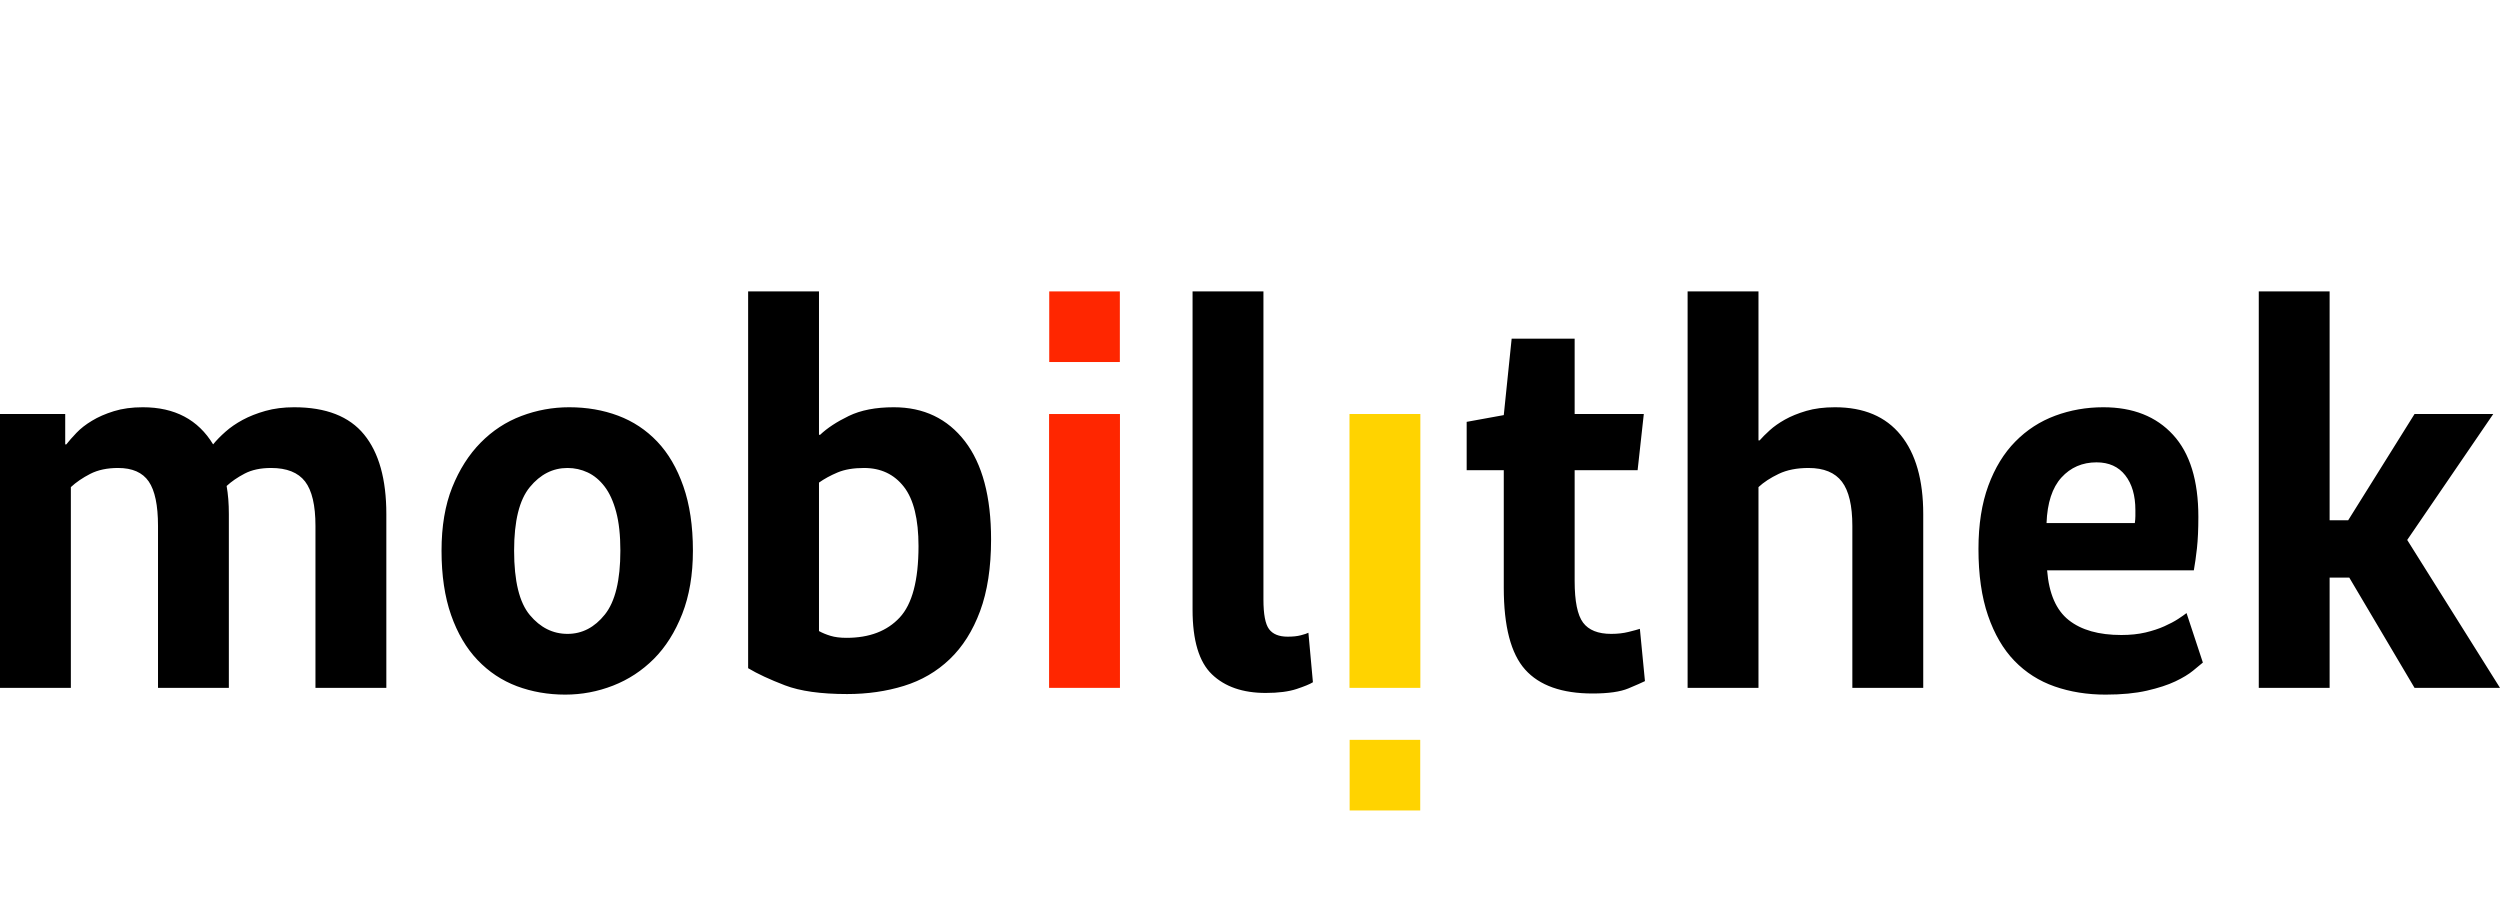
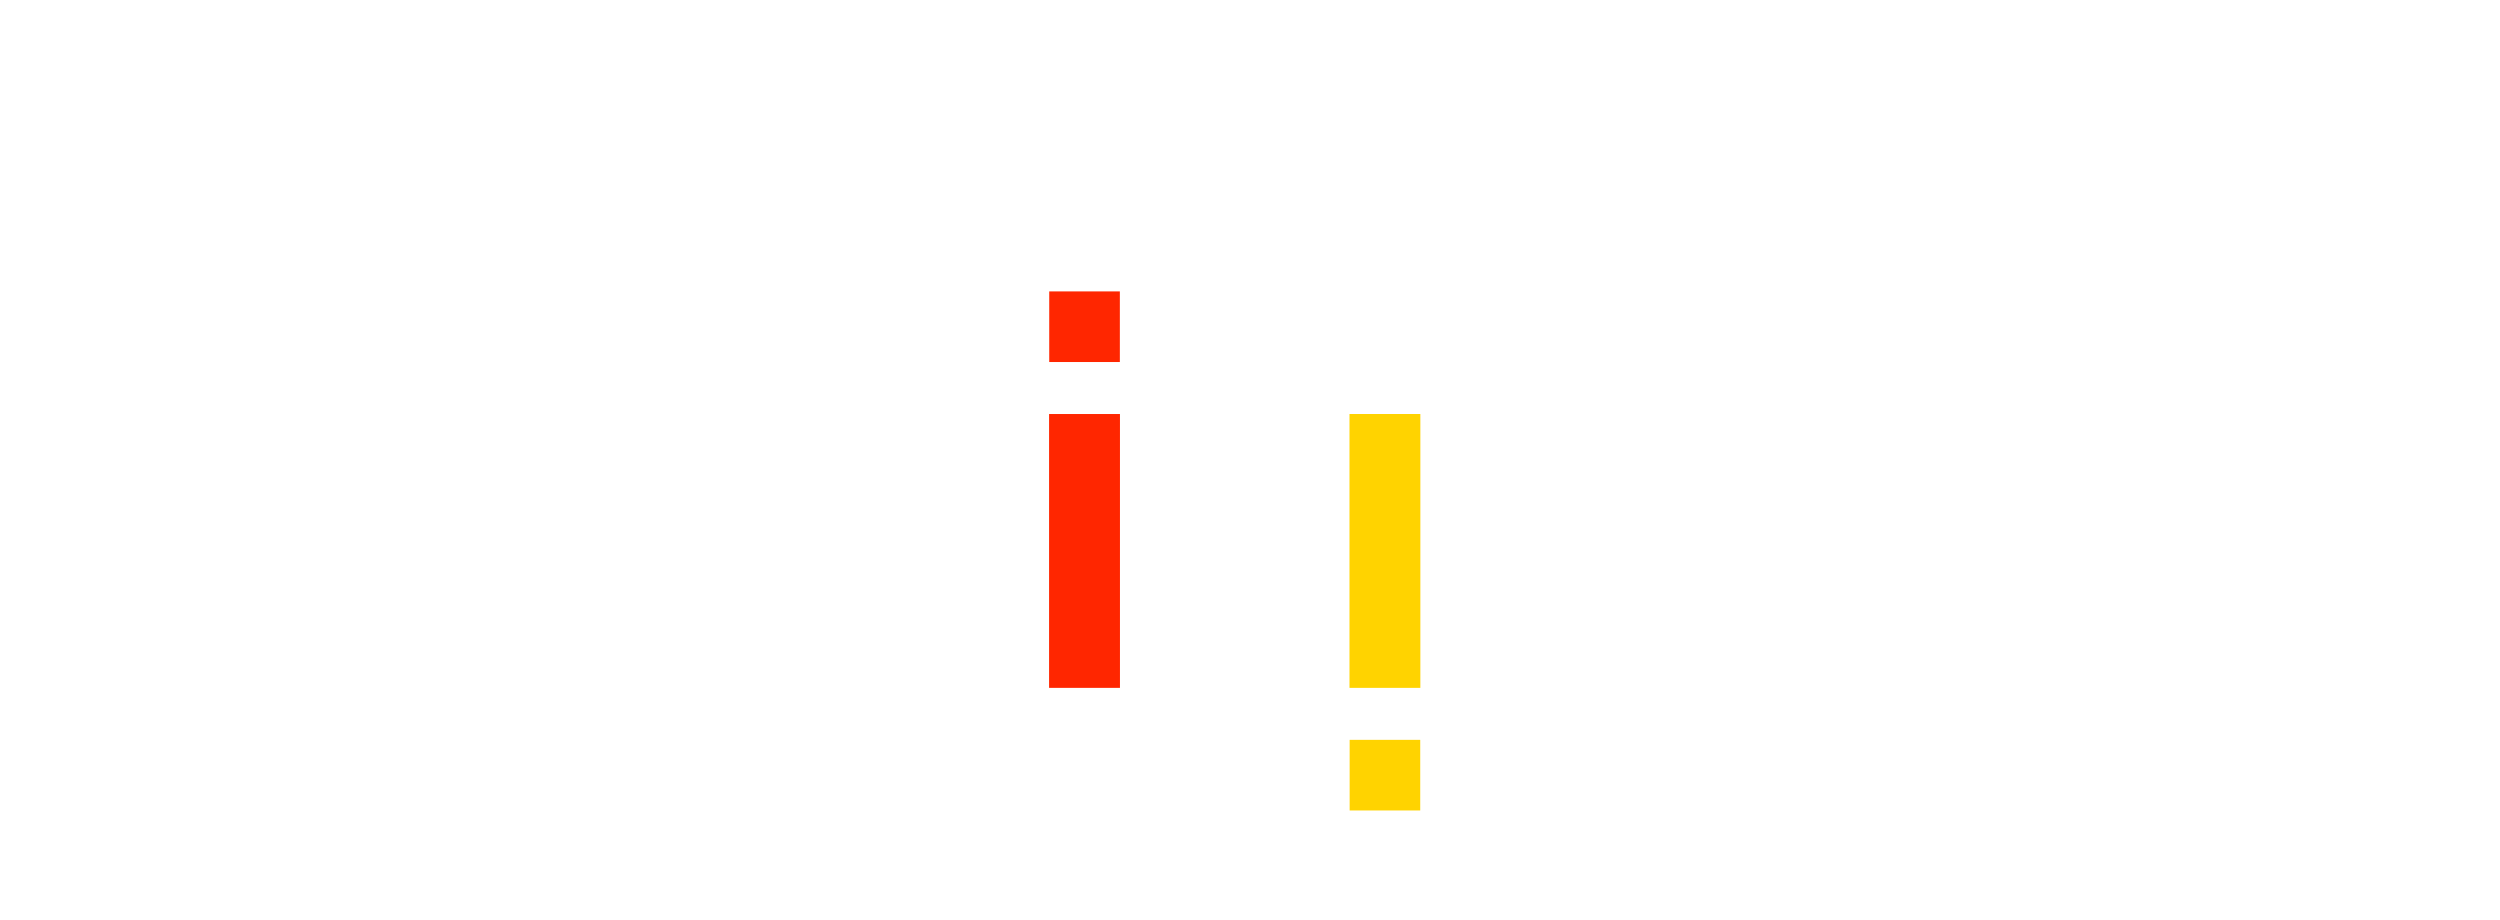
<svg xmlns="http://www.w3.org/2000/svg" width="163" height="60" viewBox="0 0 163 60" fill="none">
-   <path d="M4.252 26.994H0V44.849H4.62V31.759C4.961 31.443 5.383 31.154 5.884 30.896C6.386 30.64 6.989 30.512 7.698 30.512C8.628 30.512 9.294 30.805 9.697 31.392C10.1 31.979 10.302 32.946 10.302 34.289V44.849H14.921V33.518C14.921 33.177 14.909 32.853 14.885 32.548C14.86 32.242 14.823 31.955 14.776 31.686C15.094 31.392 15.483 31.123 15.95 30.879C16.414 30.636 16.988 30.512 17.673 30.512C18.698 30.512 19.437 30.805 19.89 31.392C20.342 31.979 20.568 32.946 20.568 34.289V44.849H25.189V33.518C25.189 31.245 24.706 29.517 23.739 28.332C22.774 27.147 21.253 26.553 19.176 26.553C18.491 26.553 17.867 26.633 17.306 26.791C16.743 26.95 16.248 27.147 15.821 27.377C15.392 27.61 15.019 27.867 14.702 28.148C14.384 28.428 14.115 28.704 13.895 28.973C12.917 27.359 11.389 26.553 9.312 26.553C8.603 26.553 7.974 26.638 7.425 26.809C6.873 26.98 6.397 27.188 5.995 27.434C5.59 27.677 5.255 27.939 4.986 28.221C4.717 28.502 4.496 28.753 4.325 28.973H4.252V26.994ZM45.178 35.902C45.178 37.467 44.945 38.841 44.482 40.026C44.016 41.213 43.399 42.19 42.63 42.961C41.859 43.73 40.973 44.311 39.971 44.702C38.968 45.093 37.931 45.289 36.855 45.289C35.73 45.289 34.679 45.105 33.702 44.74C32.724 44.371 31.868 43.802 31.136 43.033C30.402 42.263 29.827 41.287 29.411 40.101C28.995 38.914 28.788 37.516 28.788 35.902C28.788 34.314 29.02 32.938 29.484 31.777C29.949 30.618 30.567 29.644 31.337 28.863C32.106 28.081 32.993 27.5 33.996 27.121C34.998 26.742 36.037 26.553 37.111 26.553C38.261 26.553 39.324 26.736 40.302 27.103C41.278 27.47 42.128 28.032 42.85 28.79C43.571 29.547 44.139 30.518 44.554 31.705C44.969 32.889 45.178 34.289 45.178 35.902ZM40.448 35.902C40.448 34.899 40.357 34.058 40.173 33.373C39.99 32.688 39.739 32.139 39.421 31.723C39.103 31.307 38.736 31.001 38.321 30.805C37.905 30.61 37.467 30.512 37.002 30.512C36.048 30.512 35.228 30.927 34.545 31.759C33.86 32.59 33.52 33.971 33.52 35.902C33.52 37.882 33.86 39.283 34.545 40.101C35.228 40.92 36.048 41.329 37.002 41.329C37.954 41.329 38.767 40.908 39.439 40.064C40.112 39.219 40.448 37.834 40.448 35.902ZM82.376 19H77.755V39.751C77.755 41.756 78.177 43.161 79.02 43.968C79.863 44.776 81.031 45.18 82.521 45.18C83.354 45.18 84.025 45.092 84.539 44.922C85.051 44.751 85.406 44.606 85.602 44.482L85.308 41.256C85.211 41.304 85.046 41.36 84.813 41.42C84.581 41.482 84.294 41.511 83.952 41.511C83.39 41.511 82.985 41.347 82.741 41.018C82.496 40.687 82.376 40.044 82.376 39.092V19ZM63.902 39.844C63.426 41.128 62.766 42.172 61.921 42.979C61.08 43.784 60.082 44.366 58.935 44.72C57.785 45.075 56.551 45.252 55.232 45.252C53.52 45.252 52.17 45.062 51.179 44.684C50.19 44.304 49.389 43.933 48.778 43.566V19H53.398V28.35H53.471C53.934 27.91 54.559 27.5 55.341 27.121C56.122 26.742 57.1 26.553 58.274 26.553C60.229 26.553 61.775 27.294 62.913 28.77C64.049 30.251 64.618 32.382 64.618 35.17C64.618 37.002 64.378 38.559 63.902 39.844ZM58.935 31.741C58.299 30.923 57.431 30.512 56.331 30.512C55.646 30.512 55.071 30.61 54.608 30.805C54.143 31.001 53.739 31.223 53.398 31.465V41.146C53.618 41.267 53.868 41.371 54.15 41.456C54.43 41.542 54.779 41.587 55.195 41.587C56.685 41.587 57.839 41.146 58.659 40.264C59.478 39.386 59.887 37.834 59.887 35.608C59.887 33.849 59.571 32.559 58.935 31.741ZM107.176 26.994H102.667V22.08H98.56L98.046 27.065L95.627 27.505V30.659H98.046V38.321C98.046 40.84 98.509 42.618 99.44 43.657C100.369 44.696 101.835 45.216 103.84 45.216C104.866 45.216 105.642 45.105 106.168 44.885C106.693 44.666 107.054 44.507 107.251 44.409L106.92 41C106.772 41.048 106.529 41.115 106.186 41.2C105.844 41.287 105.464 41.329 105.048 41.329C104.193 41.329 103.583 41.084 103.216 40.595C102.851 40.106 102.667 39.201 102.667 37.881V30.659H106.772L107.176 26.994ZM125.395 44.849V33.518C125.395 31.296 124.906 29.578 123.928 28.368C122.949 27.158 121.521 26.553 119.638 26.553C118.929 26.553 118.306 26.633 117.768 26.791C117.23 26.95 116.766 27.139 116.374 27.359C115.983 27.579 115.654 27.812 115.385 28.056C115.116 28.301 114.896 28.52 114.726 28.715H114.653V19H110.032V44.849H114.653V31.759C114.993 31.443 115.432 31.154 115.973 30.896C116.508 30.64 117.157 30.512 117.915 30.512C118.918 30.512 119.643 30.812 120.096 31.41C120.548 32.01 120.773 32.969 120.773 34.289V44.849H125.395ZM143.333 33.702C143.333 34.509 143.302 35.188 143.242 35.737C143.18 36.286 143.113 36.771 143.038 37.186H133.472C133.591 38.701 134.062 39.783 134.882 40.431C135.7 41.08 136.843 41.402 138.31 41.402C138.896 41.402 139.421 41.347 139.887 41.238C140.35 41.127 140.759 40.993 141.115 40.833C141.47 40.675 141.767 40.517 142.013 40.357C142.256 40.197 142.44 40.07 142.562 39.972L143.627 43.199C143.48 43.321 143.265 43.499 142.984 43.73C142.702 43.962 142.318 44.195 141.83 44.427C141.339 44.66 140.723 44.86 139.978 45.031C139.231 45.203 138.333 45.289 137.283 45.289C136.085 45.289 134.978 45.111 133.966 44.758C132.95 44.404 132.076 43.846 131.344 43.09C130.61 42.332 130.035 41.347 129.619 40.137C129.203 38.928 128.996 37.478 128.996 35.792C128.996 34.204 129.211 32.828 129.639 31.666C130.066 30.507 130.653 29.547 131.399 28.79C132.143 28.032 133.012 27.47 134.001 27.103C134.991 26.736 136.036 26.553 137.137 26.553C139.067 26.553 140.583 27.15 141.683 28.35C142.784 29.547 143.333 31.332 143.333 33.702ZM136.696 30.145C135.769 30.145 135.004 30.477 134.406 31.134C133.806 31.795 133.483 32.786 133.434 34.105H139.191C139.214 33.934 139.227 33.782 139.227 33.647V33.262C139.227 32.31 139.008 31.552 138.566 30.989C138.126 30.427 137.503 30.145 136.696 30.145ZM156.95 35.205L163 44.849H157.428L153.174 37.661H151.891V44.849H147.272V19H151.891V33.922H153.101L157.428 26.994H162.56L156.95 35.205Z" fill="black" />
  <path d="M68.41 23.604H73.014V19H68.41V23.604ZM73.021 44.849H68.4V26.994H73.021V44.849Z" fill="#FF2600" />
  <path d="M87.997 48.238H92.599V52.842H87.997V48.238ZM92.607 26.993H87.987V44.849H92.607V26.993Z" fill="#FFD300" />
</svg>